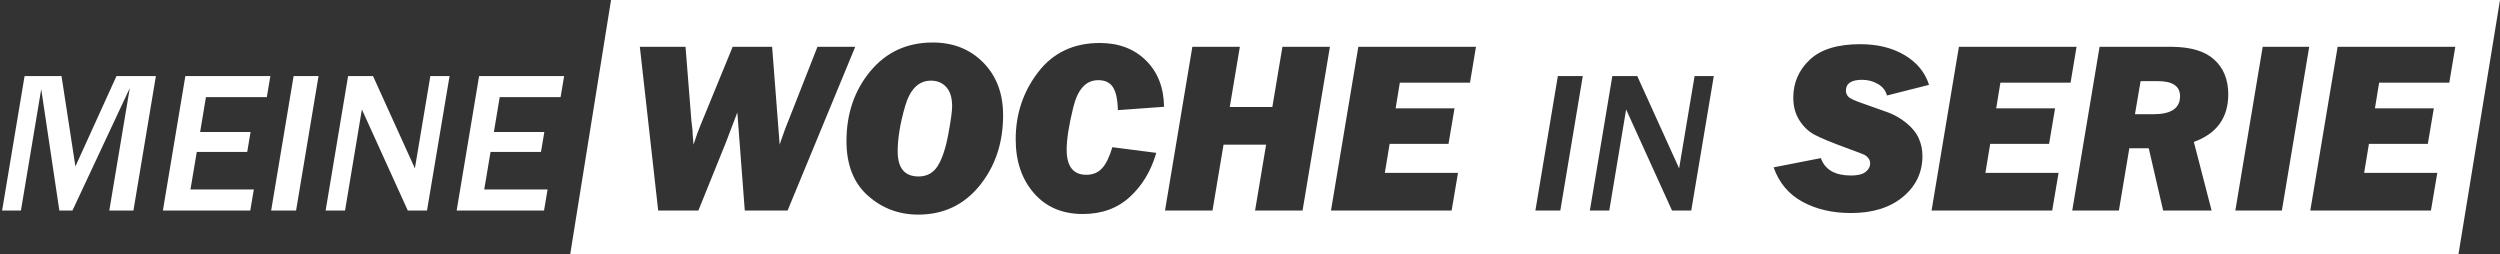
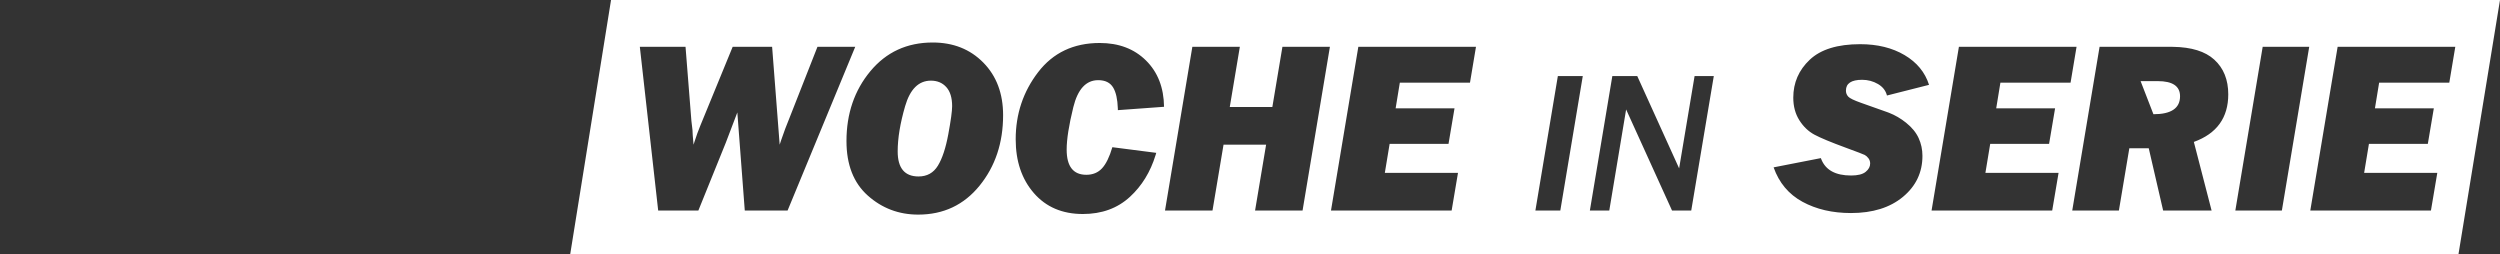
<svg xmlns="http://www.w3.org/2000/svg" width="570px" height="58px" viewBox="0 0 570 58" version="1.1">
  <rect x="0" y="0" width="570" height="58" fill="#333333" stroke="none" />
  <title>wocheinserie-logo_sw-1z</title>
  <g id="Reihenlogos" stroke="none" stroke-width="1" fill="none" fill-rule="evenodd">
    <g id="logo-collection_sw" transform="translate(-39, -1232)" fill="#FFFFFF">
      <g id="wocheinserie-logo_sw-1z" transform="translate(39, 1232)">
-         <path d="M570,0 L560.525,58 L130,58 L139.317,0 L570,0 Z M212.656,9.691 C206.805,9.691 202.065,11.874 198.438,16.24 C194.81,20.606 192.996,25.915 192.996,32.168 C192.996,37.564 194.618,41.706 197.863,44.596 C201.108,47.485 204.936,48.93 209.348,48.93 C215.108,48.93 219.775,46.729 223.348,42.326 C226.921,37.924 228.707,32.569 228.707,26.262 C228.707,21.322 227.203,17.325 224.195,14.271 C221.188,11.218 217.341,9.691 212.656,9.691 Z M250.746,9.801 C244.785,9.801 240.1,12.02 236.691,16.459 C233.283,20.898 231.578,25.997 231.578,31.758 C231.578,36.753 232.959,40.84 235.721,44.021 C238.482,47.202 242.206,48.793 246.891,48.793 C251.211,48.793 254.788,47.49 257.623,44.883 C260.34,42.385 262.29,39.208 263.475,35.354 L263.625,34.848 L253.617,33.562 C252.961,35.786 252.177,37.391 251.266,38.375 C250.354,39.359 249.16,39.852 247.684,39.852 C244.694,39.852 243.199,37.938 243.199,34.109 C243.199,31.758 243.705,28.531 244.717,24.43 C245.729,20.328 247.62,18.277 250.391,18.277 C251.995,18.277 253.134,18.842 253.809,19.973 C254.443,21.036 254.796,22.617 254.865,24.714 L254.875,25.113 L265.402,24.348 C265.348,19.973 263.976,16.454 261.287,13.793 C258.598,11.132 255.085,9.801 250.746,9.801 Z M424.126,10.074 C418.967,10.074 415.134,11.255 412.628,13.615 C410.121,15.976 408.868,18.861 408.868,22.27 C408.868,24.238 409.328,25.952 410.249,27.41 C411.17,28.868 412.318,29.967 413.694,30.705 C415.071,31.443 417.472,32.441 420.899,33.699 C423.433,34.629 424.851,35.171 425.151,35.326 C425.452,35.481 425.735,35.732 425.999,36.078 C426.263,36.424 426.396,36.826 426.396,37.281 C426.396,37.992 426.054,38.626 425.37,39.182 C424.687,39.738 423.579,40.016 422.048,40.016 C418.495,40.016 416.227,38.773 415.246,36.287 L415.157,36.051 L404.384,38.156 C405.623,41.674 407.815,44.29 410.96,46.004 C414.104,47.717 417.791,48.574 422.021,48.574 C426.961,48.574 430.912,47.344 433.874,44.883 C436.836,42.422 438.317,39.305 438.317,35.531 C438.317,34.091 438.026,32.738 437.442,31.471 C436.859,30.204 435.902,29.037 434.571,27.971 C433.374,27.011 432.087,26.262 430.713,25.723 L430.251,25.551 L424.317,23.445 C422.713,22.88 421.738,22.406 421.392,22.023 C421.045,21.641 420.872,21.185 420.872,20.656 C420.872,19.016 422.103,18.195 424.563,18.195 C425.876,18.195 427.079,18.514 428.173,19.152 C429.188,19.745 429.85,20.542 430.159,21.543 L430.224,21.777 L439.821,19.344 C438.91,16.482 437.05,14.221 434.243,12.562 C431.436,10.904 428.063,10.074 424.126,10.074 Z M282.684,10.676 L271.855,10.676 L265.621,48 L276.449,48 L278.965,32.988 L288.672,32.988 L286.156,48 L296.984,48 L303.219,10.676 L292.391,10.676 L290.094,24.402 L280.387,24.402 L282.684,10.676 Z M336.523,10.676 L309.699,10.676 L303.465,48 L330.973,48 L332.422,39.414 L315.742,39.414 L316.836,32.797 L330.262,32.797 L331.629,24.703 L318.203,24.703 L319.16,18.852 L335.156,18.852 L336.523,10.676 Z M360.873,17.341 L355.19,17.341 L350.069,48 L355.752,48 L360.873,17.341 Z M373.294,17.341 L367.611,17.341 L362.49,48 L366.915,48 L370.756,24.955 L381.223,48 L385.603,48 L390.746,17.341 L386.366,17.341 L382.84,38.387 L373.294,17.341 Z M473.454,10.676 L446.63,10.676 L440.396,48 L467.903,48 L469.353,39.414 L452.673,39.414 L453.767,32.797 L467.192,32.797 L468.56,24.703 L455.134,24.703 L456.091,18.852 L472.087,18.852 L473.454,10.676 Z M495.001,10.676 L478.704,10.676 L472.47,48 L483.106,48 L485.485,33.809 L489.915,33.809 L493.196,48 L504.243,48 L500.196,32.359 C505.428,30.464 508.044,26.845 508.044,21.504 C508.044,18.168 506.978,15.529 504.845,13.588 C502.785,11.713 499.656,10.744 495.455,10.679 L495.001,10.676 Z M526.501,10.676 L515.892,10.676 L509.657,48 L520.267,48 L526.501,10.676 Z M559.806,10.676 L532.981,10.676 L526.747,48 L554.255,48 L555.704,39.414 L539.024,39.414 L540.118,32.797 L553.544,32.797 L554.911,24.703 L541.485,24.703 L542.442,18.852 L558.438,18.852 L559.806,10.676 Z M156.301,10.676 L145.883,10.676 L150.066,48 L159.227,48 L165.488,32.523 L168.113,25.633 L169.809,48 L179.57,48 L194.992,10.676 L186.379,10.676 L180.035,26.809 C179.336,28.495 178.695,30.206 178.11,31.943 L177.765,32.987 L176.043,10.676 L167.047,10.676 L159.664,28.668 C159.195,29.809 158.753,31.03 158.338,32.331 L158.132,32.987 L158.116,32.843 C158.071,32.433 158.02,31.843 157.963,31.071 L157.941,30.773 L157.887,29.652 L157.641,27.574 L156.301,10.676 Z M212.246,18.387 C213.704,18.387 214.876,18.879 215.76,19.863 C216.644,20.848 217.086,22.297 217.086,24.211 C217.086,25.323 216.794,27.456 216.211,30.609 C215.628,33.763 214.835,36.156 213.832,37.787 C212.829,39.419 211.362,40.234 209.43,40.234 C206.258,40.234 204.672,38.329 204.672,34.52 C204.672,31.53 205.237,28.094 206.367,24.211 C207.497,20.328 209.457,18.387 212.246,18.387 Z M491.966,18.496 C495.356,18.496 497.052,19.645 497.052,21.941 C497.052,24.676 495.028,26.043 490.981,26.043 L486.771,26.043 L488.056,18.496 L491.966,18.496 Z" id="Combined-Shape" />
-         <path d="M4.772,48 L9.399,20.328 L13.532,48 L16.52,48 L29.592,20.081 L24.92,48 L30.423,48 L35.544,17.341 L26.56,17.341 L17.193,37.938 L14.026,17.341 L5.604,17.341 L0.482,48 L4.772,48 Z M57.062,48 L57.87,43.193 L43.428,43.193 L44.865,34.636 L56.365,34.636 L57.129,30.099 L45.629,30.099 L46.954,22.147 L60.835,22.147 L61.644,17.341 L42.26,17.341 L37.139,48 L57.062,48 Z M67.506,48 L72.627,17.341 L66.944,17.341 L61.823,48 L67.506,48 Z M78.669,48 L82.51,24.955 L92.977,48 L97.356,48 L102.5,17.341 L98.12,17.341 L94.594,38.387 L85.048,17.341 L79.365,17.341 L74.244,48 L78.669,48 Z M124.04,48 L124.849,43.193 L110.406,43.193 L111.844,34.636 L123.344,34.636 L124.107,30.099 L112.607,30.099 L113.933,22.147 L127.813,22.147 L128.622,17.341 L109.238,17.341 L104.117,48 L124.04,48 Z" id="MEINE" fill-rule="nonzero" />
+         <path d="M570,0 L560.525,58 L130,58 L139.317,0 L570,0 Z M212.656,9.691 C206.805,9.691 202.065,11.874 198.438,16.24 C194.81,20.606 192.996,25.915 192.996,32.168 C192.996,37.564 194.618,41.706 197.863,44.596 C201.108,47.485 204.936,48.93 209.348,48.93 C215.108,48.93 219.775,46.729 223.348,42.326 C226.921,37.924 228.707,32.569 228.707,26.262 C228.707,21.322 227.203,17.325 224.195,14.271 C221.188,11.218 217.341,9.691 212.656,9.691 Z M250.746,9.801 C244.785,9.801 240.1,12.02 236.691,16.459 C233.283,20.898 231.578,25.997 231.578,31.758 C231.578,36.753 232.959,40.84 235.721,44.021 C238.482,47.202 242.206,48.793 246.891,48.793 C251.211,48.793 254.788,47.49 257.623,44.883 C260.34,42.385 262.29,39.208 263.475,35.354 L263.625,34.848 L253.617,33.562 C252.961,35.786 252.177,37.391 251.266,38.375 C250.354,39.359 249.16,39.852 247.684,39.852 C244.694,39.852 243.199,37.938 243.199,34.109 C243.199,31.758 243.705,28.531 244.717,24.43 C245.729,20.328 247.62,18.277 250.391,18.277 C251.995,18.277 253.134,18.842 253.809,19.973 C254.443,21.036 254.796,22.617 254.865,24.714 L254.875,25.113 L265.402,24.348 C265.348,19.973 263.976,16.454 261.287,13.793 C258.598,11.132 255.085,9.801 250.746,9.801 Z M424.126,10.074 C418.967,10.074 415.134,11.255 412.628,13.615 C410.121,15.976 408.868,18.861 408.868,22.27 C408.868,24.238 409.328,25.952 410.249,27.41 C411.17,28.868 412.318,29.967 413.694,30.705 C415.071,31.443 417.472,32.441 420.899,33.699 C423.433,34.629 424.851,35.171 425.151,35.326 C425.452,35.481 425.735,35.732 425.999,36.078 C426.263,36.424 426.396,36.826 426.396,37.281 C426.396,37.992 426.054,38.626 425.37,39.182 C424.687,39.738 423.579,40.016 422.048,40.016 C418.495,40.016 416.227,38.773 415.246,36.287 L415.157,36.051 L404.384,38.156 C405.623,41.674 407.815,44.29 410.96,46.004 C414.104,47.717 417.791,48.574 422.021,48.574 C426.961,48.574 430.912,47.344 433.874,44.883 C436.836,42.422 438.317,39.305 438.317,35.531 C438.317,34.091 438.026,32.738 437.442,31.471 C436.859,30.204 435.902,29.037 434.571,27.971 C433.374,27.011 432.087,26.262 430.713,25.723 L430.251,25.551 L424.317,23.445 C422.713,22.88 421.738,22.406 421.392,22.023 C421.045,21.641 420.872,21.185 420.872,20.656 C420.872,19.016 422.103,18.195 424.563,18.195 C425.876,18.195 427.079,18.514 428.173,19.152 C429.188,19.745 429.85,20.542 430.159,21.543 L430.224,21.777 L439.821,19.344 C438.91,16.482 437.05,14.221 434.243,12.562 C431.436,10.904 428.063,10.074 424.126,10.074 Z M282.684,10.676 L271.855,10.676 L265.621,48 L276.449,48 L278.965,32.988 L288.672,32.988 L286.156,48 L296.984,48 L303.219,10.676 L292.391,10.676 L290.094,24.402 L280.387,24.402 L282.684,10.676 Z M336.523,10.676 L309.699,10.676 L303.465,48 L330.973,48 L332.422,39.414 L315.742,39.414 L316.836,32.797 L330.262,32.797 L331.629,24.703 L318.203,24.703 L319.16,18.852 L335.156,18.852 L336.523,10.676 Z M360.873,17.341 L355.19,17.341 L350.069,48 L355.752,48 L360.873,17.341 Z M373.294,17.341 L367.611,17.341 L362.49,48 L366.915,48 L370.756,24.955 L381.223,48 L385.603,48 L390.746,17.341 L386.366,17.341 L382.84,38.387 L373.294,17.341 Z M473.454,10.676 L446.63,10.676 L440.396,48 L467.903,48 L469.353,39.414 L452.673,39.414 L453.767,32.797 L467.192,32.797 L468.56,24.703 L455.134,24.703 L456.091,18.852 L472.087,18.852 L473.454,10.676 Z M495.001,10.676 L478.704,10.676 L472.47,48 L483.106,48 L485.485,33.809 L489.915,33.809 L493.196,48 L504.243,48 L500.196,32.359 C505.428,30.464 508.044,26.845 508.044,21.504 C508.044,18.168 506.978,15.529 504.845,13.588 C502.785,11.713 499.656,10.744 495.455,10.679 L495.001,10.676 Z M526.501,10.676 L515.892,10.676 L509.657,48 L520.267,48 L526.501,10.676 Z M559.806,10.676 L532.981,10.676 L526.747,48 L554.255,48 L555.704,39.414 L539.024,39.414 L540.118,32.797 L553.544,32.797 L554.911,24.703 L541.485,24.703 L542.442,18.852 L558.438,18.852 L559.806,10.676 Z M156.301,10.676 L145.883,10.676 L150.066,48 L159.227,48 L165.488,32.523 L168.113,25.633 L169.809,48 L179.57,48 L194.992,10.676 L186.379,10.676 L180.035,26.809 C179.336,28.495 178.695,30.206 178.11,31.943 L177.765,32.987 L176.043,10.676 L167.047,10.676 L159.664,28.668 C159.195,29.809 158.753,31.03 158.338,32.331 L158.132,32.987 L158.116,32.843 C158.071,32.433 158.02,31.843 157.963,31.071 L157.941,30.773 L157.887,29.652 L157.641,27.574 L156.301,10.676 Z M212.246,18.387 C213.704,18.387 214.876,18.879 215.76,19.863 C216.644,20.848 217.086,22.297 217.086,24.211 C217.086,25.323 216.794,27.456 216.211,30.609 C215.628,33.763 214.835,36.156 213.832,37.787 C212.829,39.419 211.362,40.234 209.43,40.234 C206.258,40.234 204.672,38.329 204.672,34.52 C204.672,31.53 205.237,28.094 206.367,24.211 C207.497,20.328 209.457,18.387 212.246,18.387 Z M491.966,18.496 C495.356,18.496 497.052,19.645 497.052,21.941 C497.052,24.676 495.028,26.043 490.981,26.043 L488.056,18.496 L491.966,18.496 Z" id="Combined-Shape" />
      </g>
    </g>
  </g>
</svg>